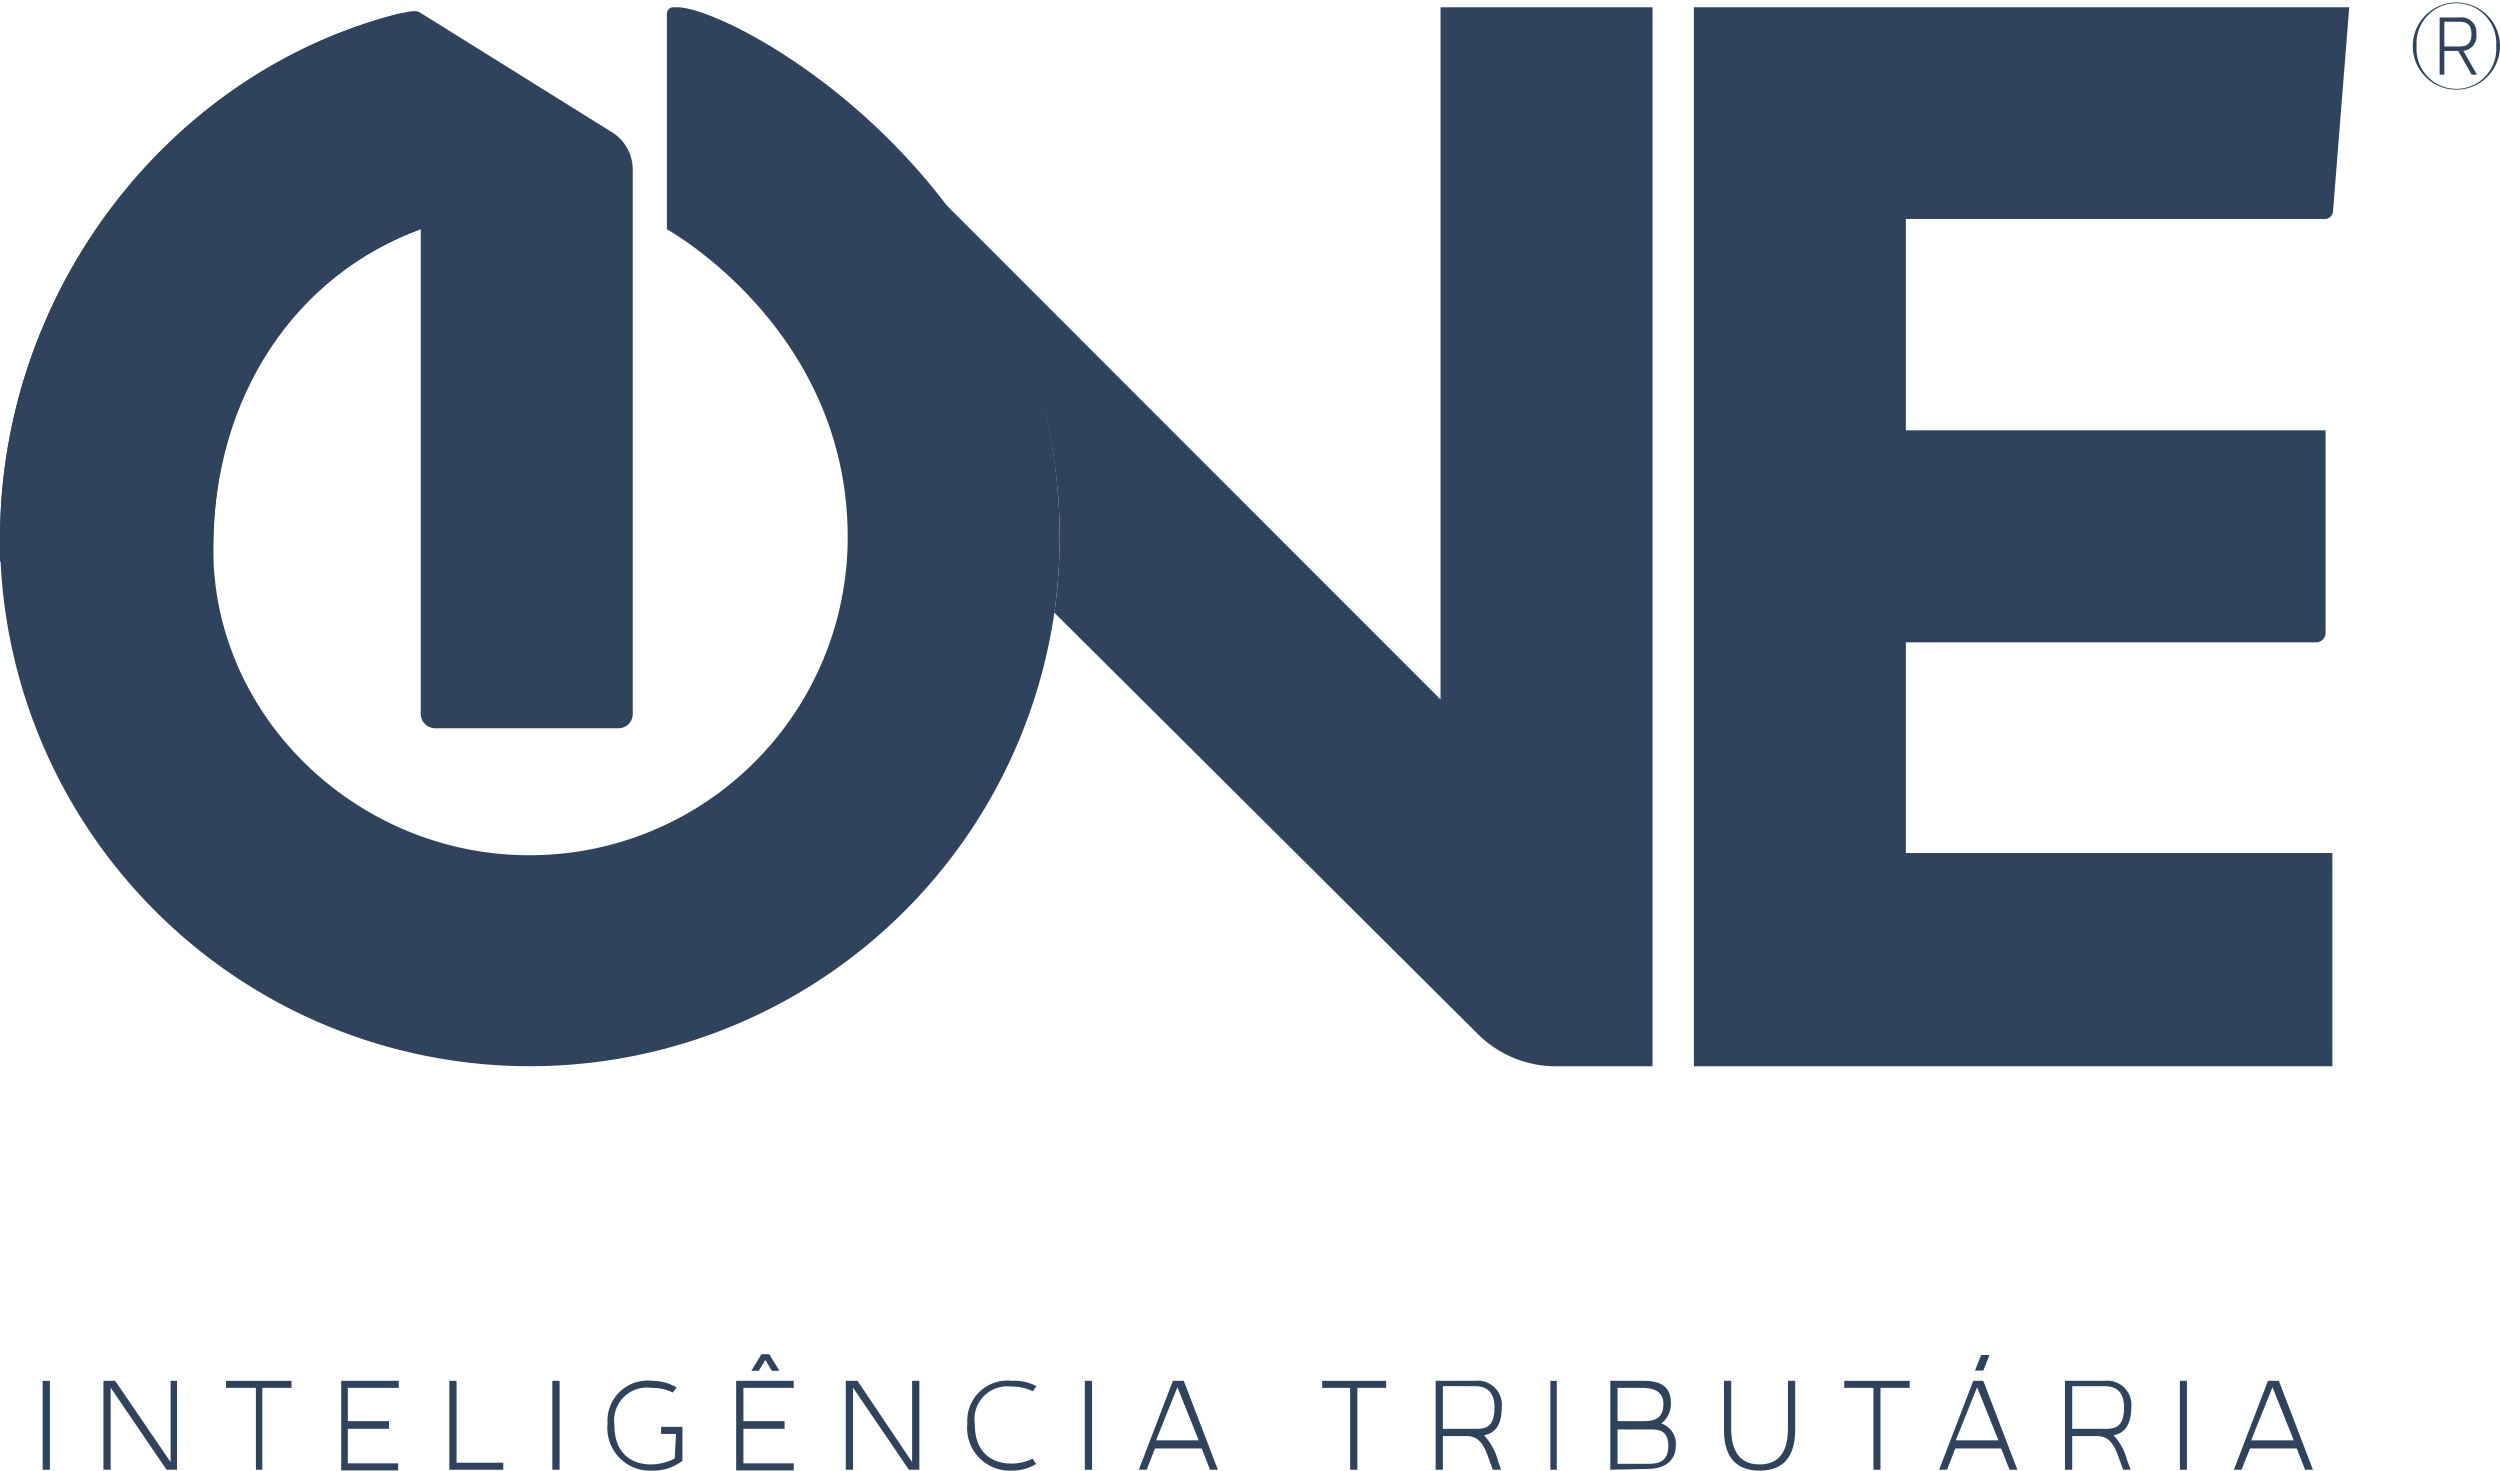
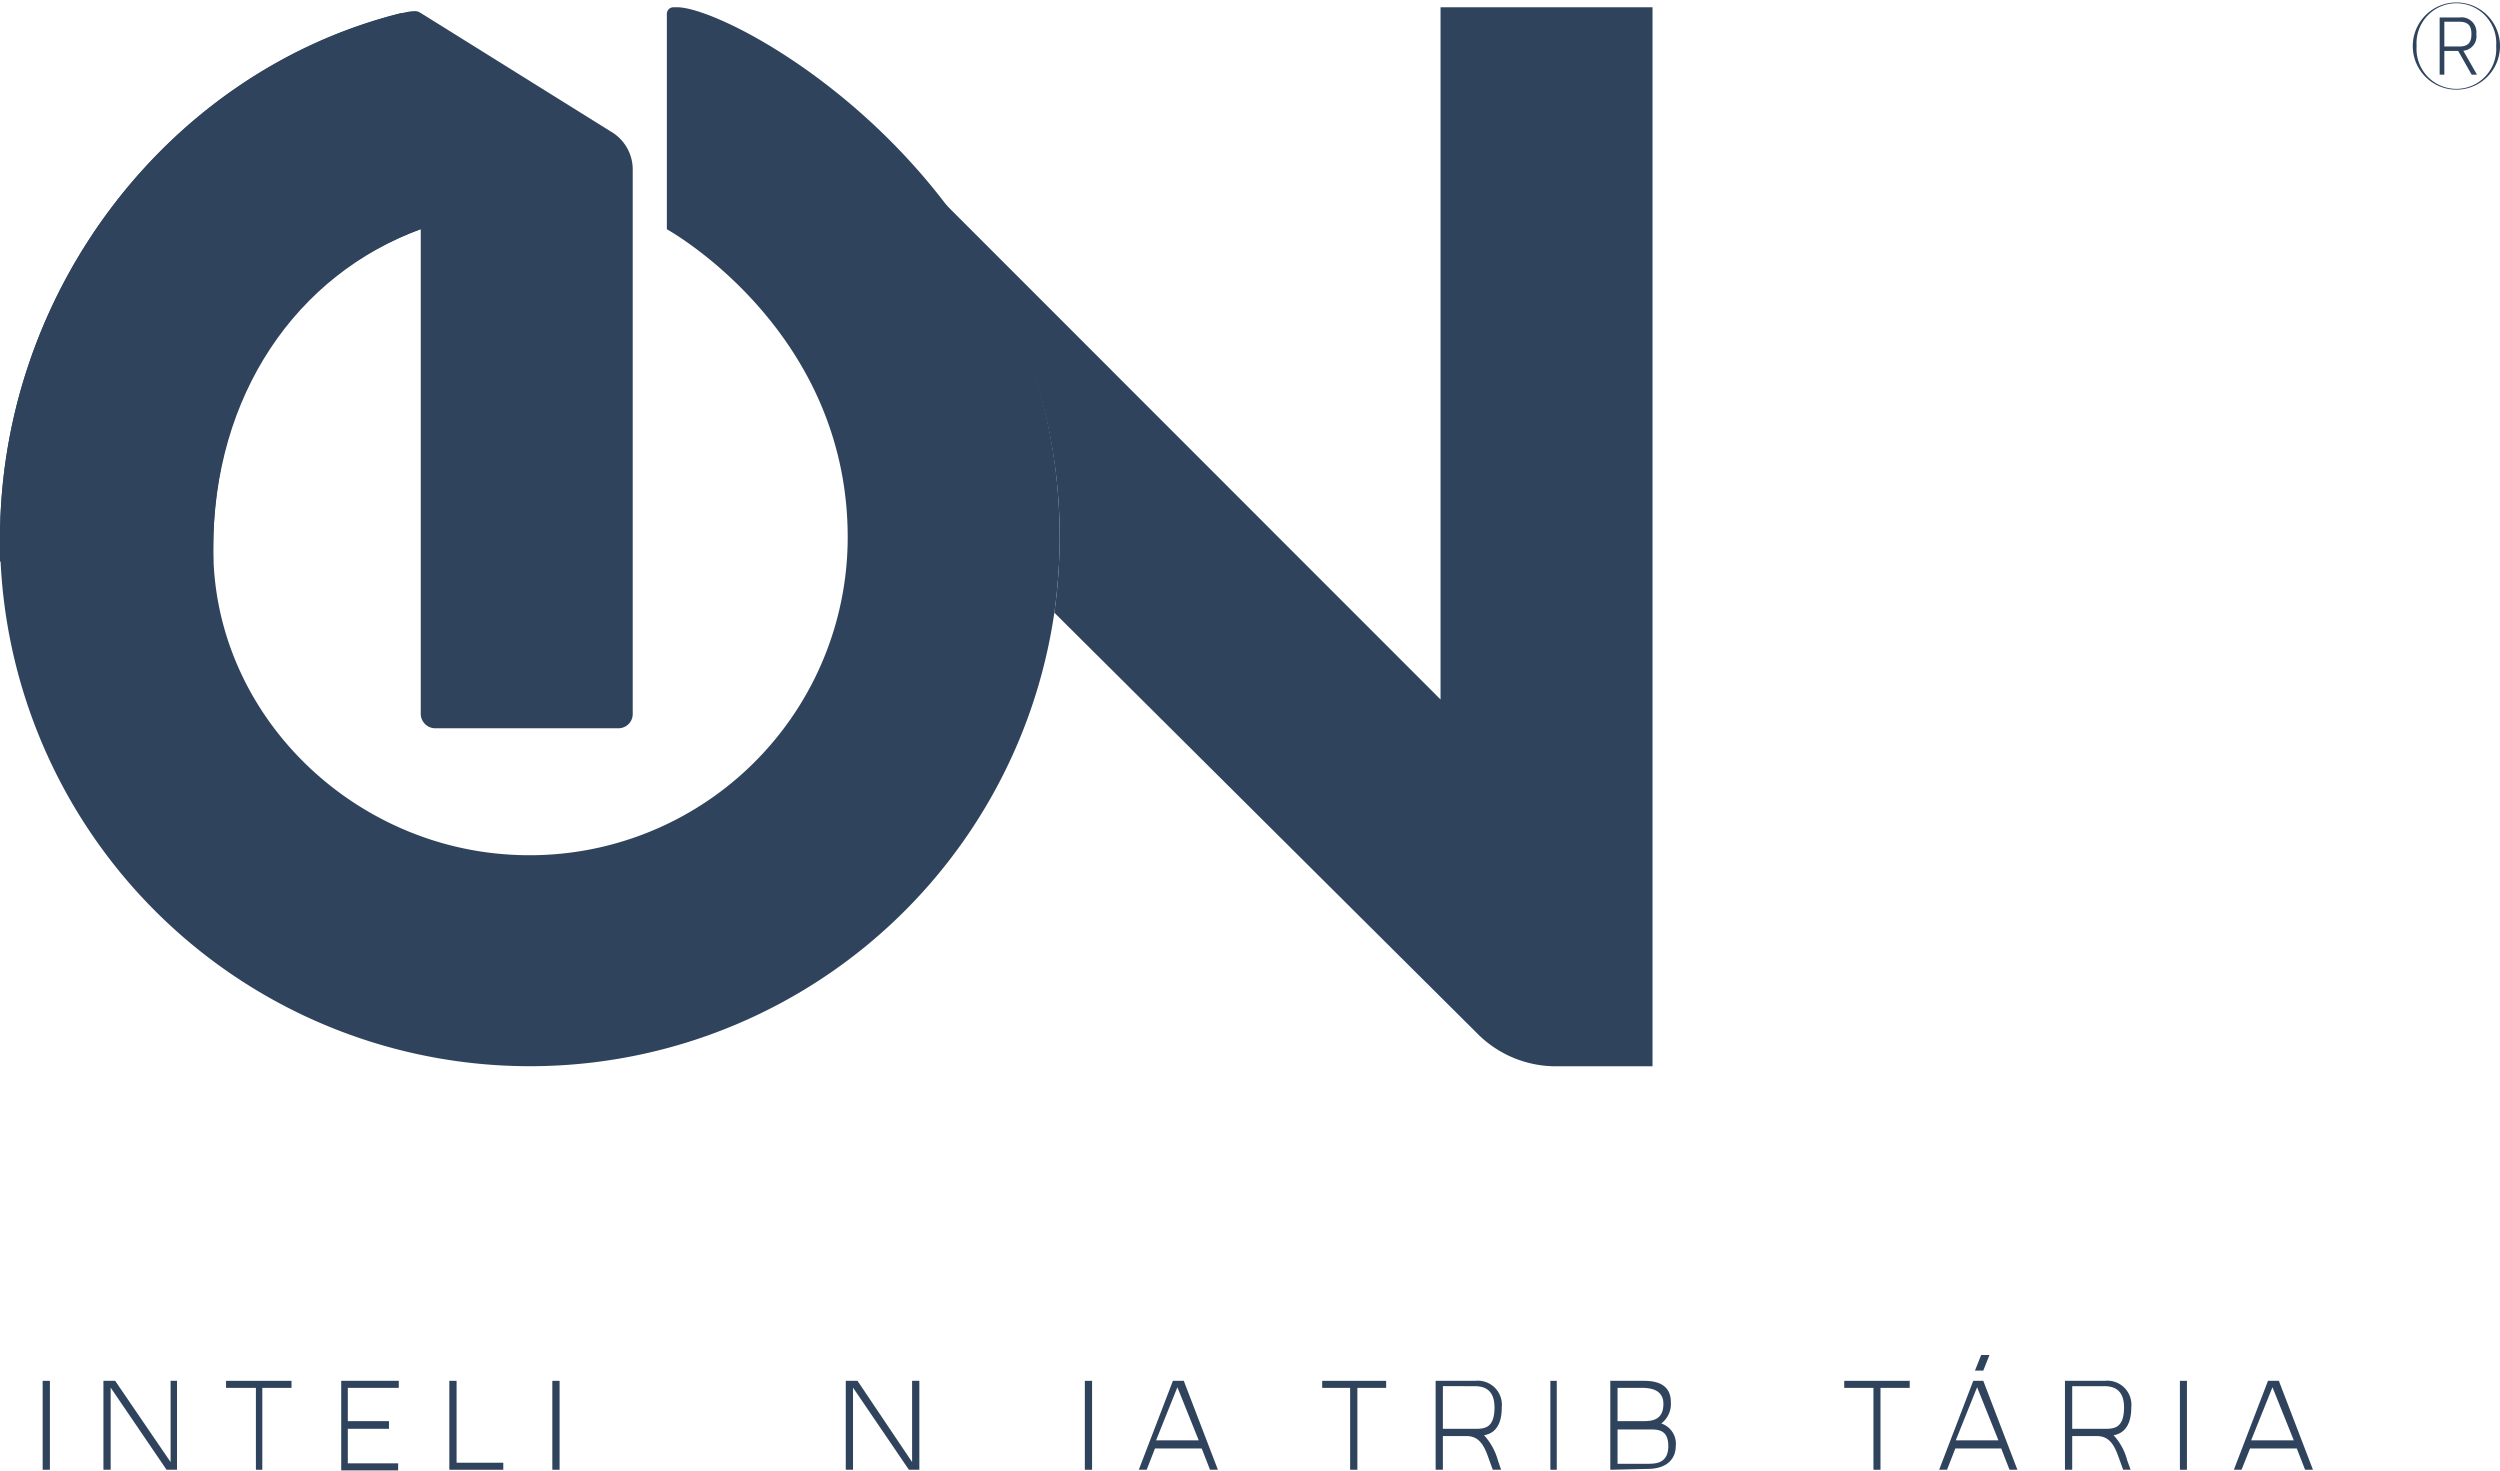
<svg xmlns="http://www.w3.org/2000/svg" viewBox="0 0 117.23 68.96">
  <defs>
    <style>.cls-1{fill:#30435d;}</style>
  </defs>
  <g id="Camada_2" data-name="Camada 2">
    <g id="Camada_1-2" data-name="Camada 1">
-       <path class="cls-1" d="M109.4,9.91l.76-9.57H79.43V50h29.94V40h-20V30.12h19.24a.44.44,0,0,0,.44-.44v-9.5H89.37V10.27H109A.39.39,0,0,0,109.4,9.91Z" />
      <path class="cls-1" d="M77.49,50V.34H67.55V32.8L43.13,8.37a24.75,24.75,0,0,1,6.56,16.82,25.88,25.88,0,0,1-.25,3.54L69.25,48.44A5.19,5.19,0,0,0,72.91,50Z" />
      <path class="cls-1" d="M31.75.34h-.16a.31.31,0,0,0-.32.31v10.1s8.48,4.67,8.48,14.44A14.91,14.91,0,0,1,24,40.08C16.37,39.67,10,33.41,10,25.73c0-7.46,3.9-12.86,9.77-15V.8A1.52,1.52,0,0,0,18.58.67C7.87,3.45,0,13.68,0,25.27a24.85,24.85,0,0,0,49.44,3.46,25.88,25.88,0,0,0,.25-3.54C49.69,8.68,34.42.34,31.75.34Z" />
      <path class="cls-1" d="M10,25.73c0-7.2,3.9-12.86,9.77-15V.8c0-.43-.57-.27-1.14-.13C7.87,3.45,0,13.68,0,25.27c0,.35,0,.71,0,1.06H10C10,26.13,10,25.93,10,25.73Z" />
      <path class="cls-1" d="M28.63,6.16,19.81.66,19.65.57h0c.06.07.08.16.08.41V33.47a.68.68,0,0,0,.68.68H29a.67.67,0,0,0,.67-.68V8A2.06,2.06,0,0,0,28.63,6.16Z" />
      <path class="cls-1" d="M117.23,2.16a2,2,0,1,1-4.09,0,2,2,0,1,1,4.09,0Zm-.18,0a1.87,1.87,0,1,0-3.73,0,1.87,1.87,0,1,0,3.73,0Zm-1.54.22.64,1.12h-.25l-.63-1.11h-.65V3.5h-.22V.82h.92a.7.7,0,0,1,.8.78A.68.68,0,0,1,115.51,2.38Zm-.19-.2c.41,0,.57-.18.57-.58s-.16-.58-.57-.58h-.7V2.18Z" />
      <path class="cls-1" d="M2,64.75h.34v4.17H2Z" />
      <path class="cls-1" d="M5.19,65.07v3.85H4.85V64.75H5.4L8,68.56V64.75H8.3v4.17H7.81Z" />
      <path class="cls-1" d="M10.6,64.75h3.07v.33H12.3v3.84H12V65.08H10.6Z" />
      <path class="cls-1" d="M16.31,65.08v1.56h1.93V67H16.31v1.62h2.36v.33H16V64.75h2.7v.33Z" />
      <path class="cls-1" d="M21.41,68.59H23.6v.33H21.07V64.75h.34Z" />
      <path class="cls-1" d="M25.9,64.75h.34v4.17H25.9Z" />
-       <path class="cls-1" d="M31.7,67.24H31v-.33h1V68.5a2.22,2.22,0,0,1-1.41.46,2,2,0,0,1-2.1-2.21,1.88,1.88,0,0,1,2.09-2,2.23,2.23,0,0,1,1.15.31l-.18.24a2.18,2.18,0,0,0-1-.22,1.54,1.54,0,0,0-1.74,1.73c0,1.52,1,1.86,1.71,1.86a2.47,2.47,0,0,0,1.12-.28Z" />
-       <path class="cls-1" d="M34.86,65.08v1.56h1.93V67H34.86v1.62h2.36v.33h-2.7V64.75h2.7v.33Zm.85-1.58-.48.78h.35l.31-.51.3.51h.36l-.48-.78Z" />
      <path class="cls-1" d="M40,65.07v3.85h-.34V64.75h.55l2.56,3.81V64.75h.34v4.17h-.49Z" />
-       <path class="cls-1" d="M45.71,66.77c0,1.52,1,1.86,1.71,1.86a2.23,2.23,0,0,0,1-.23l.17.25a2.17,2.17,0,0,1-1.13.31,2,2,0,0,1-2.1-2.21,1.88,1.88,0,0,1,2.09-2A2.2,2.2,0,0,1,48.6,65l-.17.24a2.18,2.18,0,0,0-1-.22A1.54,1.54,0,0,0,45.71,66.77Z" />
      <path class="cls-1" d="M50.87,64.75h.34v4.17h-.34Z" />
      <path class="cls-1" d="M55.51,64.75l1.6,4.17h-.37l-.39-1H54.16l-.39,1H53.4L55,64.75Zm.7,2.79-1-2.49-1,2.49Z" />
      <path class="cls-1" d="M62,64.75H65v.33H63.65v3.84h-.34V65.08H62Z" />
      <path class="cls-1" d="M69.59,67.3a2.89,2.89,0,0,1,.65,1.18l.15.44H70l-.24-.66c-.24-.67-.53-.92-1-.92H67.66v1.58h-.34V64.75h1.85A1.13,1.13,0,0,1,70.42,66C70.42,66.31,70.39,67.17,69.59,67.3ZM69.15,67c.43,0,.93,0,.93-1,0-.84-.48-1-.93-1H67.66v2Z" />
      <path class="cls-1" d="M72.7,64.75H73v4.17H72.7Z" />
      <path class="cls-1" d="M75.51,68.92V64.75H77.1c.56,0,1.25.15,1.25,1a1.15,1.15,0,0,1-.45,1,1,1,0,0,1,.68,1.06c0,.51-.32,1.07-1.33,1.07ZM77,66.64c.4,0,1,0,1-.81,0-.65-.57-.75-1-.75H75.85v1.56Zm.23,2c.39,0,1,0,1-.83s-.55-.78-1-.78H75.85v1.61Z" />
-       <path class="cls-1" d="M80.84,67.05v-2.3h.34V67c0,1.33.65,1.67,1.33,1.67s1.33-.34,1.33-1.67V64.75h.34v2.3c0,1.62-.92,1.91-1.67,1.91S80.84,68.67,80.84,67.05Z" />
      <path class="cls-1" d="M86.48,64.75h3.07v.33H88.18v3.84h-.33V65.08H86.48Z" />
      <path class="cls-1" d="M93,64.75l1.6,4.17h-.37l-.39-1H91.69l-.39,1h-.37l1.6-4.17Zm.71,2.79-1-2.49-1,2.49Zm-.42-4h-.39l-.29.73H93Z" />
      <path class="cls-1" d="M99.11,67.3a2.77,2.77,0,0,1,.64,1.18l.16.44h-.35l-.24-.66c-.24-.67-.53-.92-1-.92H97.17v1.58h-.34V64.75h1.86A1.13,1.13,0,0,1,99.94,66C99.94,66.31,99.9,67.17,99.11,67.3ZM98.67,67c.43,0,.93,0,.93-1,0-.84-.48-1-.93-1h-1.5v2Z" />
      <path class="cls-1" d="M102.22,64.75h.33v4.17h-.33Z" />
      <path class="cls-1" d="M106.86,64.75l1.6,4.17h-.37l-.39-1h-2.19l-.4,1h-.36l1.6-4.17Zm.7,2.79-1-2.49-1,2.49Z" />
    </g>
  </g>
</svg>